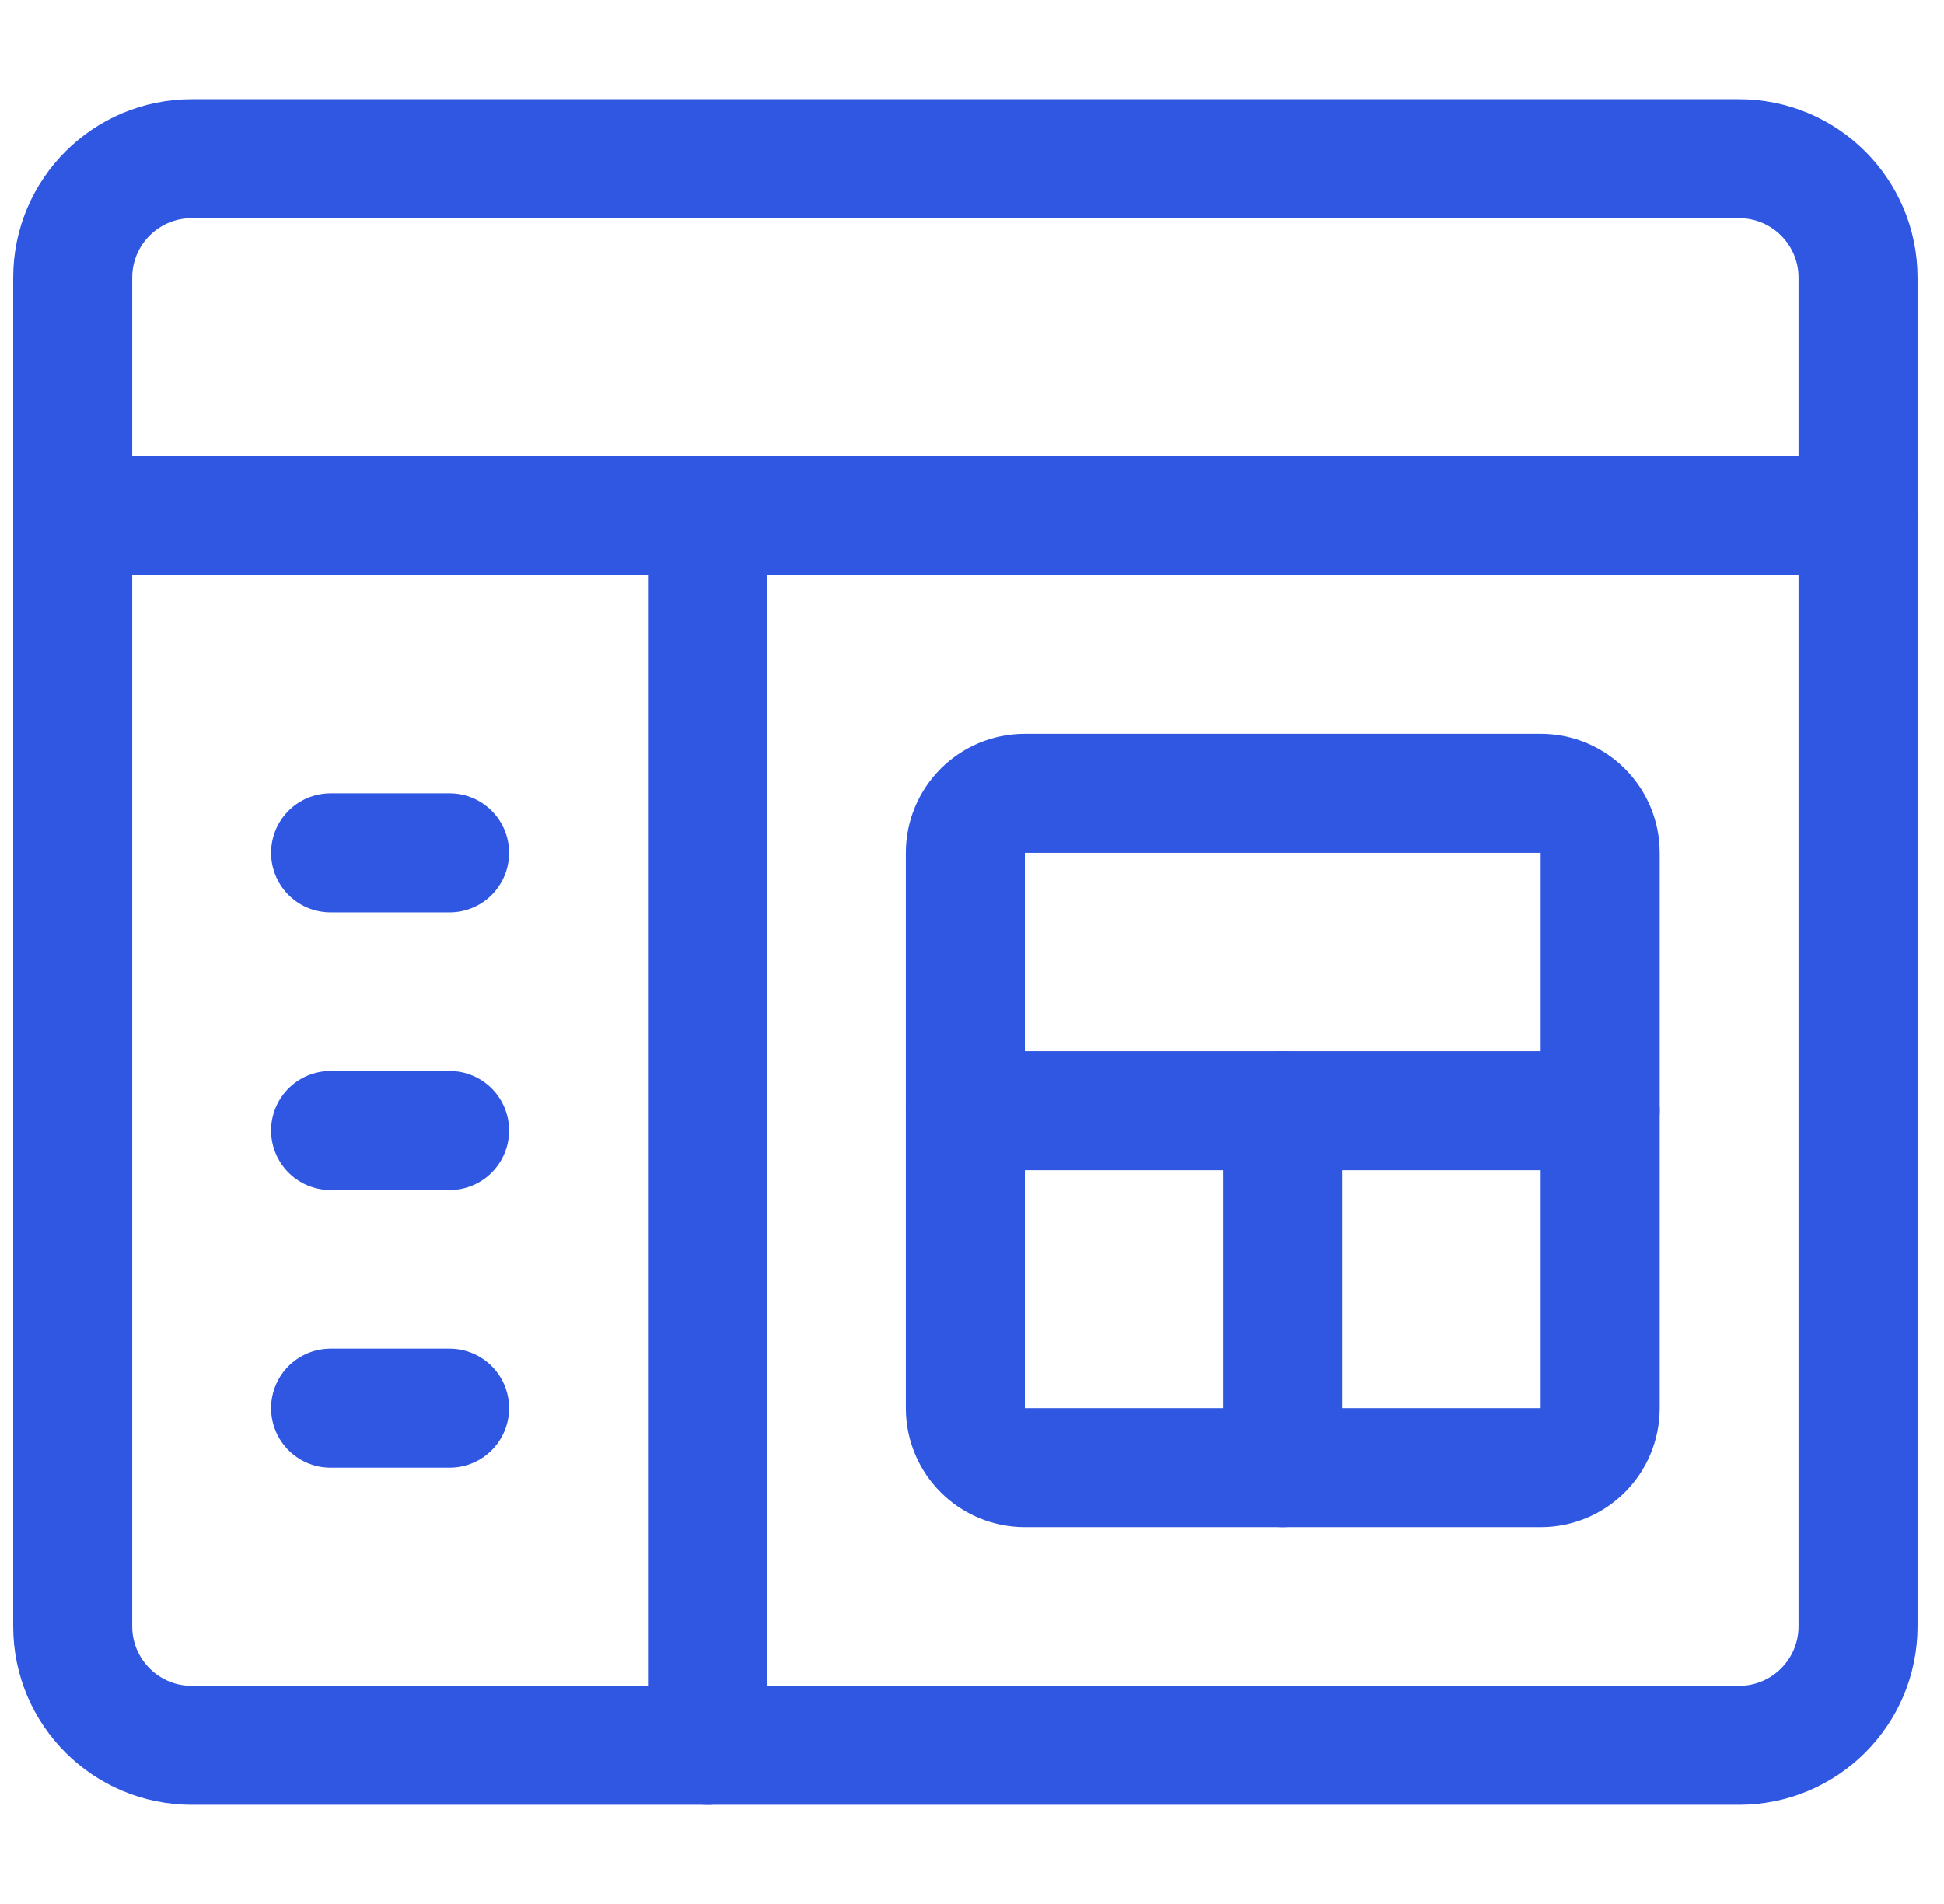
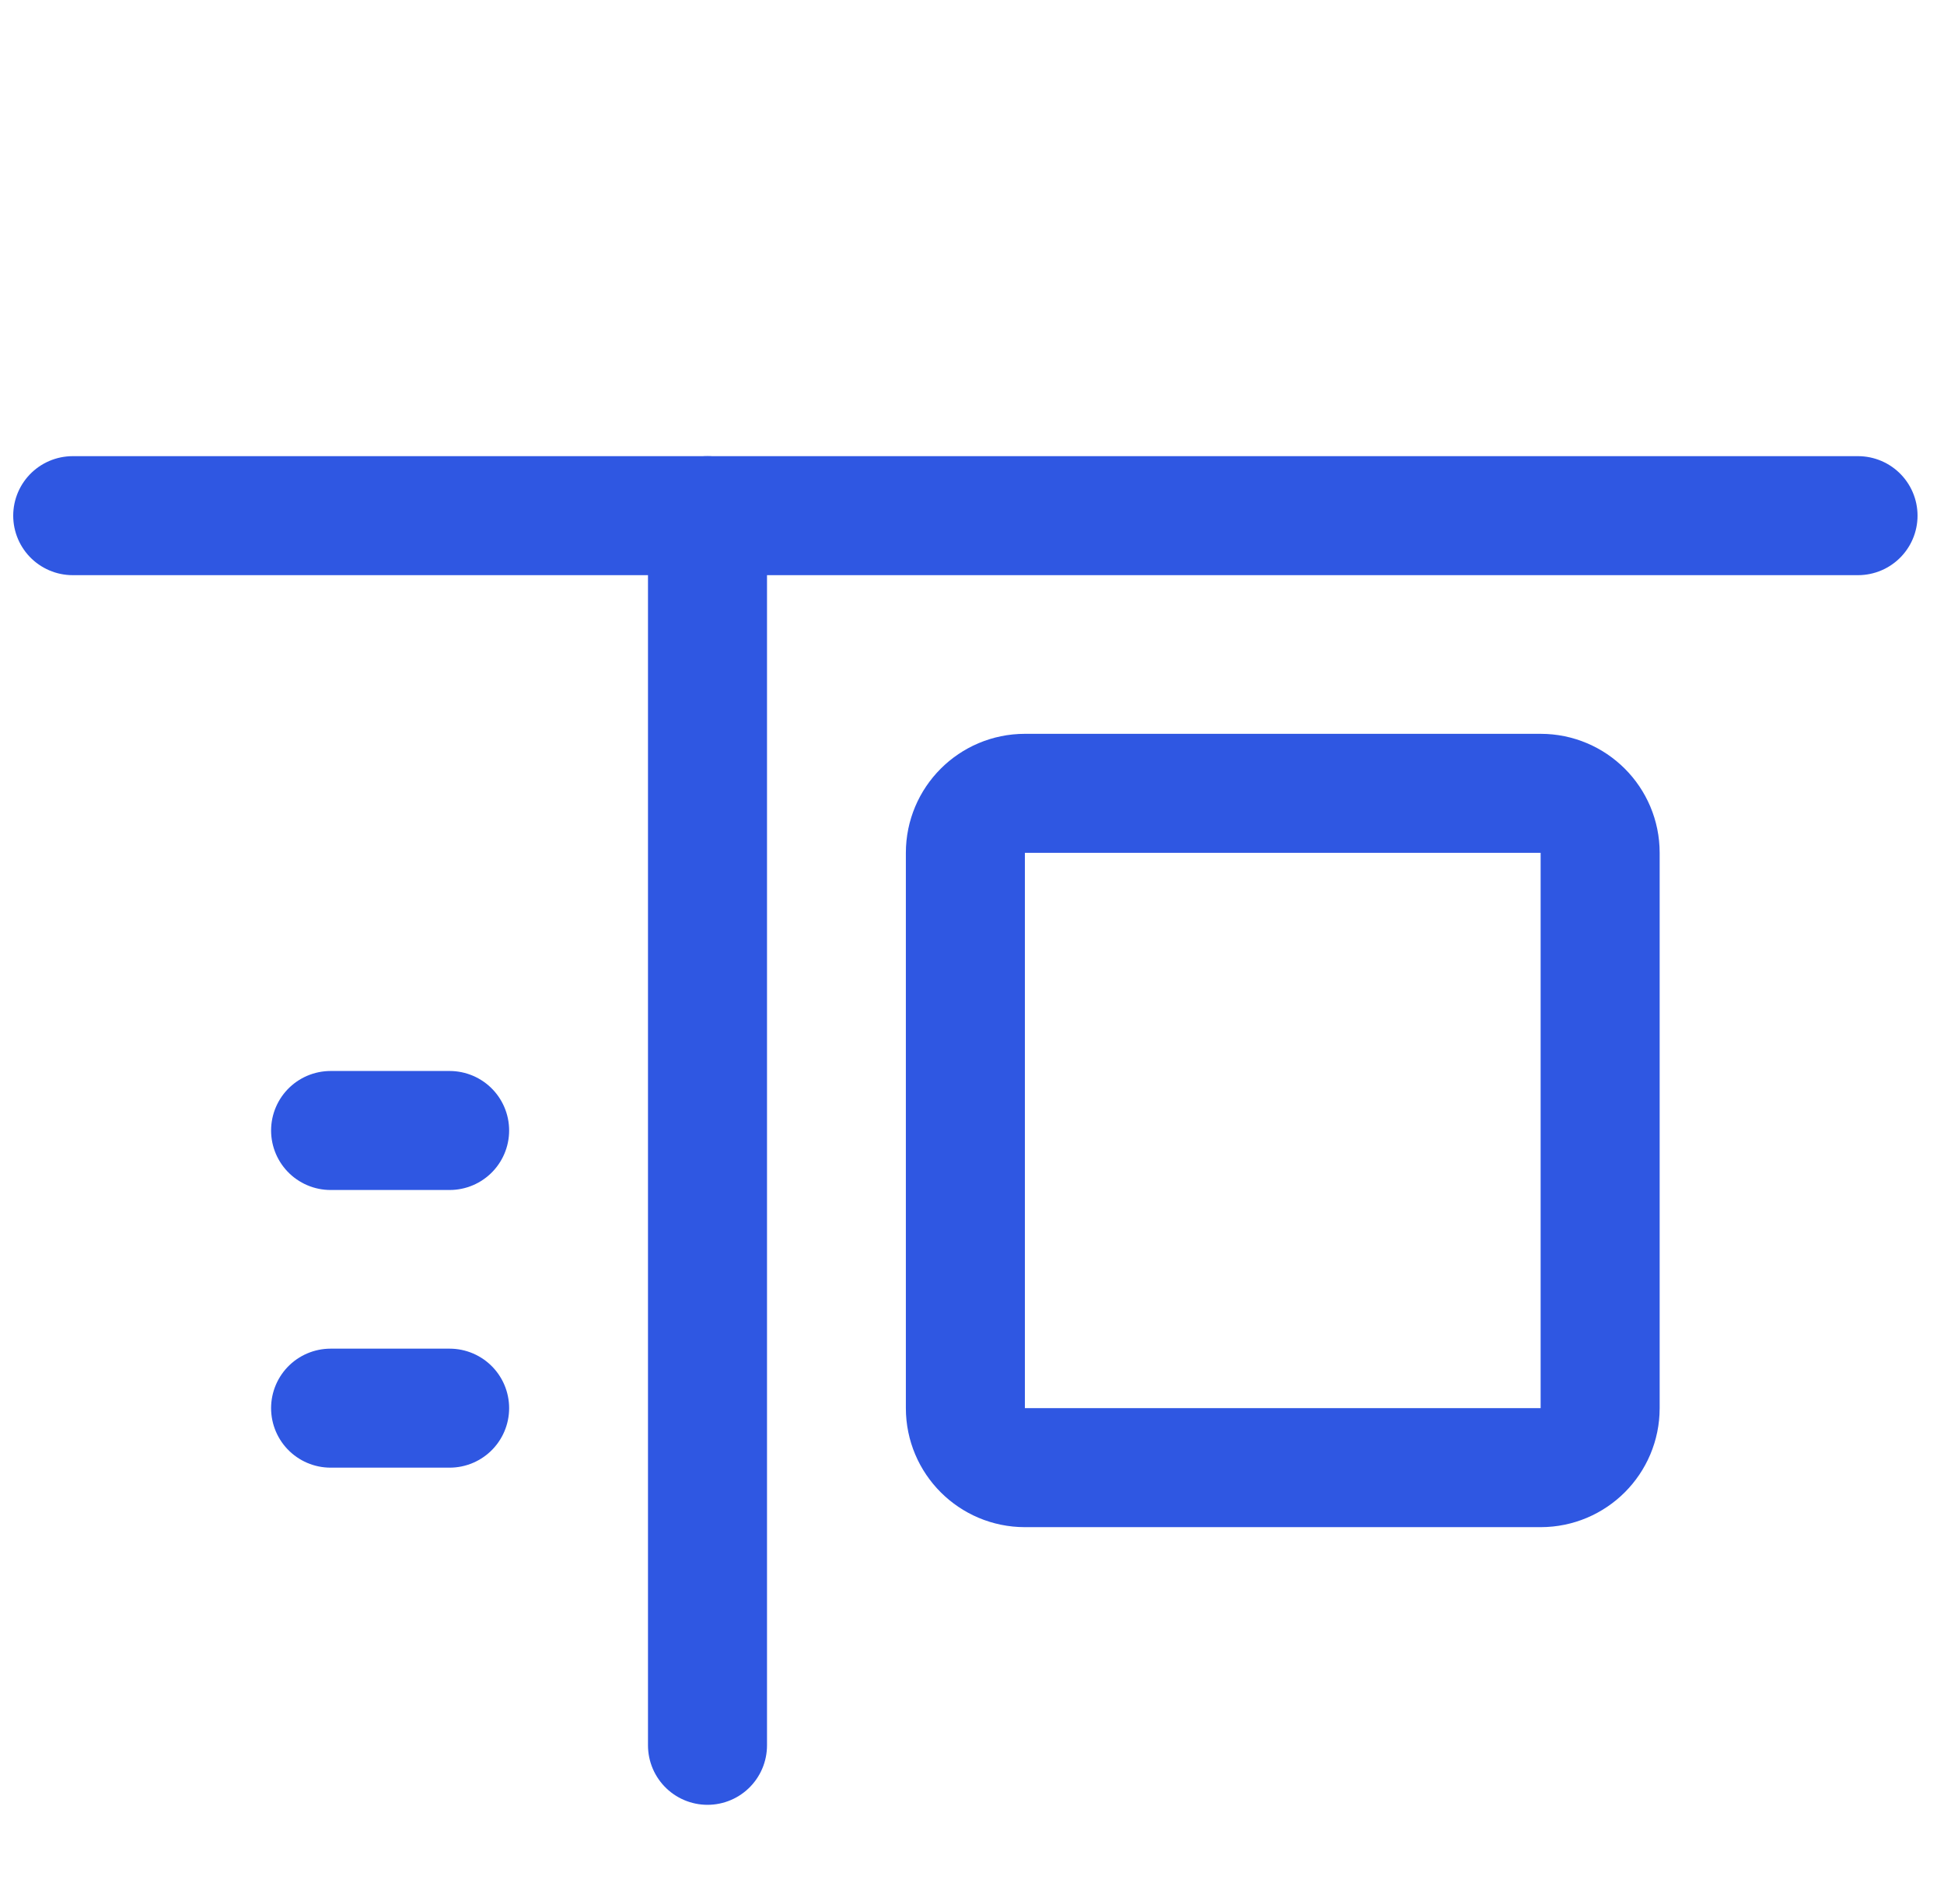
<svg xmlns="http://www.w3.org/2000/svg" width="49" height="48" viewBox="0 0 49 48" fill="none">
  <g clip-path="url(#clip0_27_455)">
    <path d="M17.833 13V44" stroke="#2F57E2" stroke-width="3" stroke-linecap="round" stroke-linejoin="round" />
-     <path d="M8.333 21.5H11.333" stroke="#2F57E2" stroke-width="3" stroke-linecap="round" stroke-linejoin="round" />
    <path d="M8.333 28.5H11.333" stroke="#2F57E2" stroke-width="3" stroke-linecap="round" stroke-linejoin="round" />
    <path d="M8.333 35.5H11.333" stroke="#2F57E2" stroke-width="3" stroke-linecap="round" stroke-linejoin="round" />
    <path d="M38.833 20H25.833C25.005 20 24.333 20.672 24.333 21.5V35.5C24.333 36.328 25.005 37 25.833 37H38.833C39.662 37 40.333 36.328 40.333 35.5V21.5C40.333 20.672 39.662 20 38.833 20Z" stroke="#2F57E2" stroke-width="3" stroke-linecap="round" stroke-linejoin="round" />
-     <path d="M24.333 28H40.333" stroke="#2F57E2" stroke-width="3" stroke-linecap="round" stroke-linejoin="round" />
-     <path d="M32.333 28V37" stroke="#2F57E2" stroke-width="3" stroke-linecap="round" stroke-linejoin="round" />
-     <path d="M43.833 4H4.833C3.176 4 1.833 5.343 1.833 7V41C1.833 42.657 3.176 44 4.833 44H43.833C45.49 44 46.833 42.657 46.833 41V7C46.833 5.343 45.49 4 43.833 4Z" stroke="#2F57E2" stroke-width="3" stroke-linecap="round" stroke-linejoin="round" />
    <path d="M1.833 13H46.833" stroke="#2F57E2" stroke-width="3" stroke-linecap="round" stroke-linejoin="round" />
  </g>
  <defs>
    <clipPath id="clip0_27_455">
      <rect width="48" height="48" fill="white" transform="translate(0.333)" />
    </clipPath>
  </defs>
</svg>